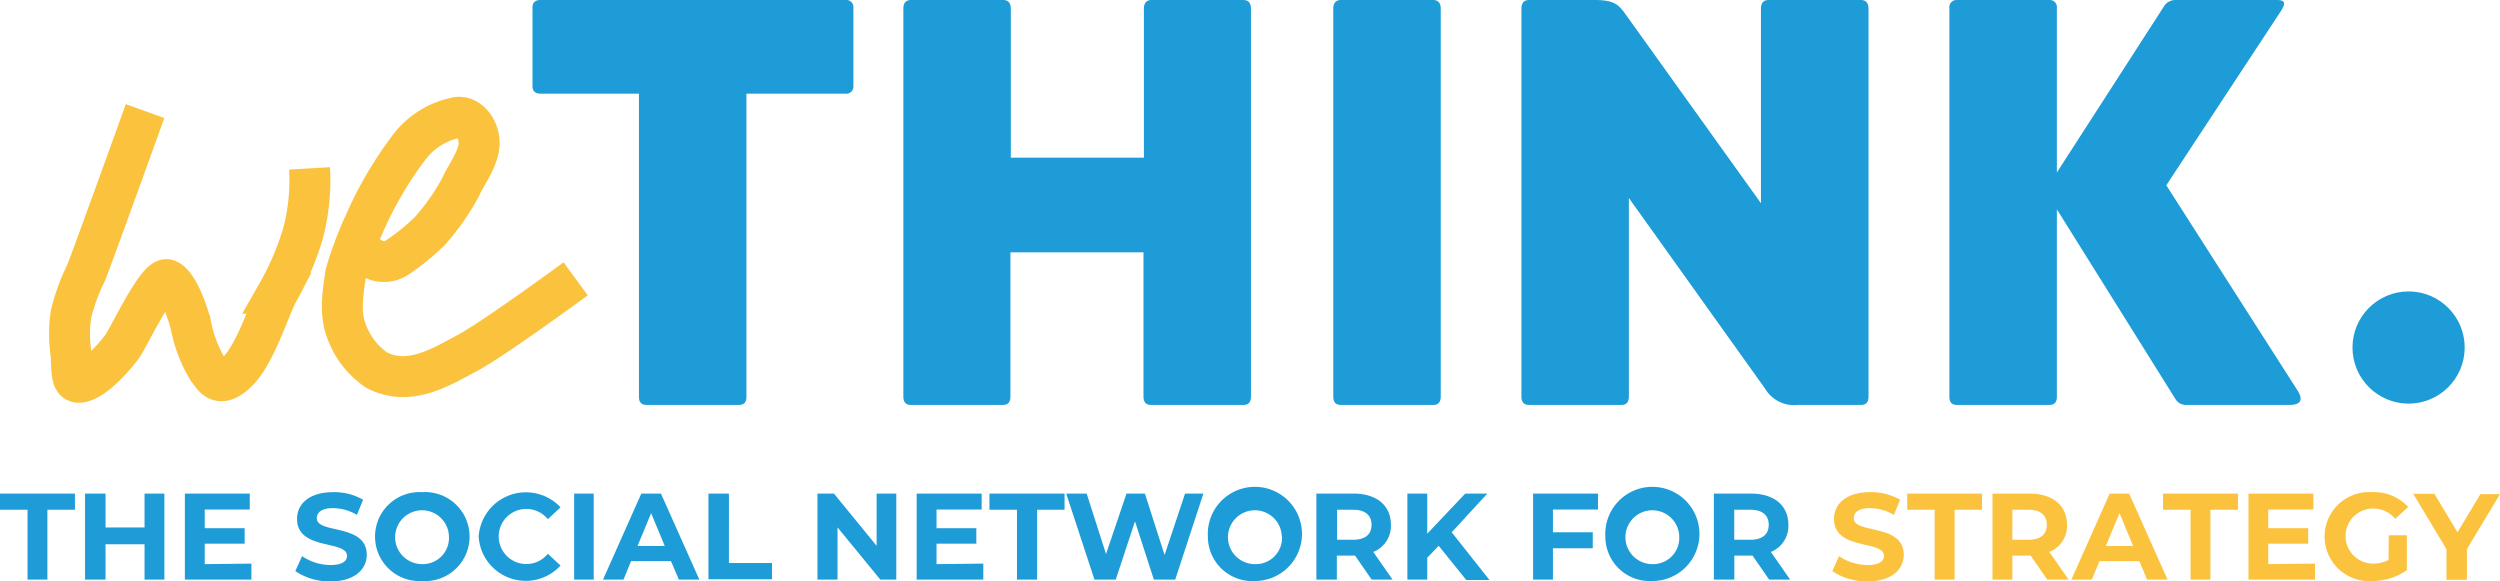
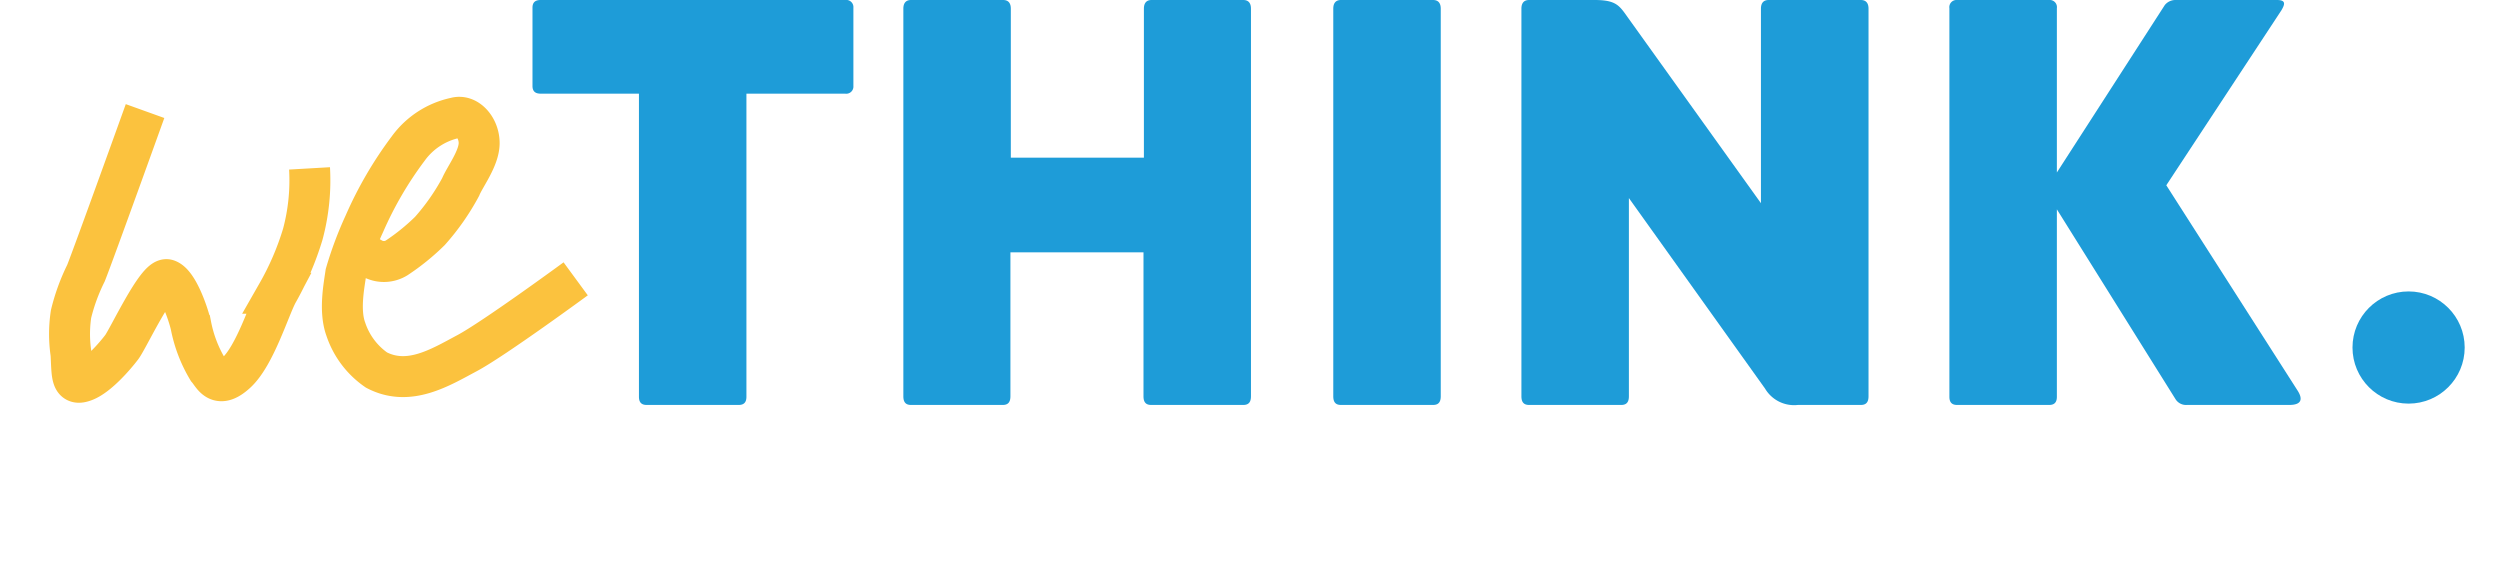
<svg xmlns="http://www.w3.org/2000/svg" viewBox="0 0 244.23 56.76">
  <defs>
    <style>.cls-1{fill:#1e9cd8}</style>
  </defs>
  <g id="Layer_2" data-name="Layer 2">
    <g id="Ebene_1" data-name="Ebene 1">
      <path class="cls-1" d="M82.57 0a.7.7 0 01.8.75V8.4a.7.7 0 01-.8.75h-9.65v29.61c0 .55-.25.8-.75.8h-9c-.5 0-.75-.25-.75-.8V9.15h-9.6c-.55 0-.8-.25-.8-.75V.75c0-.5.25-.75.8-.75zm38.89 0c.5 0 .75.3.75.85v37.86c0 .6-.25.85-.75.85h-9c-.5 0-.75-.25-.75-.85V24.65h-13v14.06c0 .6-.25.85-.75.85H89c-.5 0-.75-.25-.75-.85V.85c0-.55.25-.85.75-.85h9c.5 0 .75.3.75.85V15.4h13V.85c0-.55.25-.85.75-.85zM140 0c.5 0 .75.3.75.85v37.86c0 .6-.25.85-.75.85h-9c-.5 0-.75-.25-.75-.85V.85c0-.55.25-.85.75-.85zm41.79 0c.5 0 .75.3.75.85v37.86c0 .6-.25.85-.75.85h-6.15a3.3 3.3 0 01-3.21-1.6l-13.3-18.61v19.36c0 .6-.25.85-.75.85h-9c-.5 0-.75-.25-.75-.85V.85c0-.55.25-.85.75-.85h6.4c2.2 0 2.45.6 3.35 1.85l12.9 18v-19c0-.55.25-.85.75-.85zm40.64 0c.9 0 .8.4.45 1l-11.25 17.1 12.86 20.11c.4.65.5 1.35-.85 1.35h-10a1.21 1.21 0 01-1.1-.55l-11.6-18.56v18.31c0 .55-.25.8-.75.8h-9c-.5 0-.75-.25-.75-.8V.8a.7.7 0 01.75-.8h9a.7.7 0 01.75.8v16.05L211.48.5a1.33 1.33 0 011.05-.5z" />
      <circle class="cls-1" cx="235.3" cy="33.95" r="5.48" />
      <path d="M14.17 10.85s-5 13.9-5.77 15.83a19.15 19.15 0 00-1.46 4 13.06 13.06 0 000 3.9c.11 2.13 0 3.14 1.32 2.64s3-2.47 3.63-3.3 3.46-6.92 4.45-6.59 2 3.13 2.31 4.45a13.19 13.19 0 001.64 4.29c.54.62 1 2 2.81.33s3.2-6.24 4-7.75a27.84 27.84 0 002.48-5.77 20.31 20.31 0 00.66-6.43m6.03 8.75a2.37 2.37 0 002.47 0A21.57 21.57 0 0042 22.56a22.42 22.42 0 003-4.29c.41-1 1.81-2.8 1.81-4.29s-1.15-2.8-2.31-2.47a7.66 7.66 0 00-4.62 3 36.74 36.74 0 00-4.28 7.34 35.31 35.31 0 00-1.82 4.86c-.16 1.15-.66 3.63 0 5.44a7.86 7.86 0 003 4c3.16 1.65 6.21-.24 8.85-1.65s10.61-7.26 10.61-7.26" fill="none" stroke="#fbc23e" stroke-miterlimit="10" stroke-width="4" />
-       <path class="cls-1" d="M2.69 49.8H0v-1.58h7.32v1.58H4.63v6.82H2.69zm13.37-1.58v8.4h-1.94v-3.45h-3.81v3.45h-2v-8.4h2v3.31h3.81v-3.31zm8.5 6.84v1.56h-6.5v-8.4h6.34v1.56H20v1.82h3.9v1.51H20v2zm4.29.73l.66-1.46a5 5 0 002.77.87c1.15 0 1.62-.38 1.62-.9 0-1.57-4.88-.49-4.88-3.61 0-1.43 1.15-2.61 3.53-2.61a5.66 5.66 0 012.92.74l-.6 1.48a4.67 4.67 0 00-2.33-.66c-1.15 0-1.59.43-1.59 1 0 1.54 4.88.48 4.88 3.56 0 1.4-1.17 2.6-3.56 2.6a6 6 0 01-3.42-1.01zm7.79-3.37a4.34 4.34 0 014.59-4.34 4.35 4.35 0 110 8.68 4.34 4.34 0 01-4.59-4.34zm7.22 0a2.63 2.63 0 10-2.63 2.69 2.56 2.56 0 002.63-2.69zm2.9 0a4.63 4.63 0 018-2.86l-1.24 1.16a2.71 2.71 0 00-2.11-1 2.69 2.69 0 000 5.38 2.69 2.69 0 002.11-1l1.24 1.15a4.61 4.61 0 01-8-2.84zm9.33-4.2H58v8.4h-1.91zm9.46 6.6h-3.9l-.74 1.8h-2l3.74-8.4h1.92l3.75 8.4h-2zm-.61-1.48l-1.33-3.21-1.33 3.21zm4.27-5.12h2V55h4.21v1.59h-6.21zm18.35 0v8.4H86l-4.18-5.1v5.1h-1.96v-8.4h1.61l4.17 5.1v-5.1zm8.5 6.84v1.56h-6.51v-8.4h6.35v1.56h-4.41v1.82h3.89v1.51h-3.89v2zm3.29-5.26h-2.69v-1.58H104v1.58h-2.68v6.82h-1.97zm18.21-1.58l-2.75 8.4h-2.09l-1.84-5.69-1.88 5.69h-2.08l-2.76-8.4h2l1.89 5.9 2-5.9h1.8l1.92 6 2-6zm.44 4.2a4.6 4.6 0 114.59 4.34 4.34 4.34 0 01-4.59-4.34zm7.22 0a2.63 2.63 0 10-2.63 2.69 2.56 2.56 0 002.65-2.69zm8.78 4.2l-1.62-2.34h-1.78v2.34h-2v-8.4h3.64c2.24 0 3.64 1.16 3.64 3.05a2.73 2.73 0 01-1.72 2.65l1.88 2.7zm-1.8-6.82h-1.58v2.93h1.58c1.19 0 1.79-.55 1.79-1.46s-.6-1.47-1.79-1.47zm8.35 3.52l-1.12 1.17v2.13h-1.94v-8.4h1.94v3.92l3.71-3.92h2.16L141.82 52l3.69 4.66h-2.27zm11.16-3.54V52h3.89v1.56h-3.89v3.06h-1.94v-8.4h6.34v1.56zm5.12 2.64a4.6 4.6 0 114.59 4.34 4.34 4.34 0 01-4.59-4.34zm7.22 0a2.63 2.63 0 10-2.63 2.69 2.56 2.56 0 002.63-2.69zm8.78 4.2l-1.62-2.34h-1.78v2.34h-2v-8.4h3.64c2.24 0 3.64 1.16 3.64 3.05a2.73 2.73 0 01-1.71 2.65l1.88 2.7zM171 49.8h-1.58v2.93H171c1.19 0 1.79-.55 1.79-1.46s-.59-1.47-1.79-1.47z" />
-       <path d="M179 55.79l.66-1.46a5 5 0 002.77.87c1.15 0 1.62-.38 1.62-.9 0-1.57-4.88-.49-4.88-3.61 0-1.43 1.15-2.61 3.53-2.61a5.66 5.66 0 012.92.74l-.6 1.48a4.67 4.67 0 00-2.33-.66c-1.15 0-1.59.43-1.59 1 0 1.54 4.88.48 4.88 3.56 0 1.4-1.16 2.6-3.56 2.6a6 6 0 01-3.42-1.01zm10-5.99h-2.68v-1.58h7.31v1.58h-2.68v6.82H189zm11 6.82l-1.62-2.34h-1.79v2.34h-1.94v-8.4h3.63c2.25 0 3.65 1.16 3.65 3.05a2.73 2.73 0 01-1.73 2.65l1.89 2.7zm-1.82-6.82h-1.59v2.93h1.59c1.18 0 1.78-.55 1.78-1.46s-.6-1.47-1.78-1.47zM209 54.82h-3.9l-.74 1.8h-2l3.74-8.4h1.9l3.75 8.4h-2zm-.61-1.48l-1.33-3.21-1.34 3.21zM214 49.8h-2.69v-1.58h7.32v1.58h-2.69v6.82H214zm12.16 5.26v1.56h-6.5v-8.4H226v1.56h-4.41v1.82h3.9v1.51h-3.9v2zm7.2-2.77h1.77v3.4a5.74 5.74 0 01-3.39 1.07 4.35 4.35 0 110-8.68 4.48 4.48 0 013.52 1.45L234 50.68a2.83 2.83 0 00-2.17-1 2.69 2.69 0 100 5.38 3.11 3.11 0 001.51-.36zm7.64 1.35v3h-2v-3l-3.25-5.4h2.07l2.26 3.76 2.24-3.73h1.91z" fill="#fbc23e" />
    </g>
  </g>
</svg>